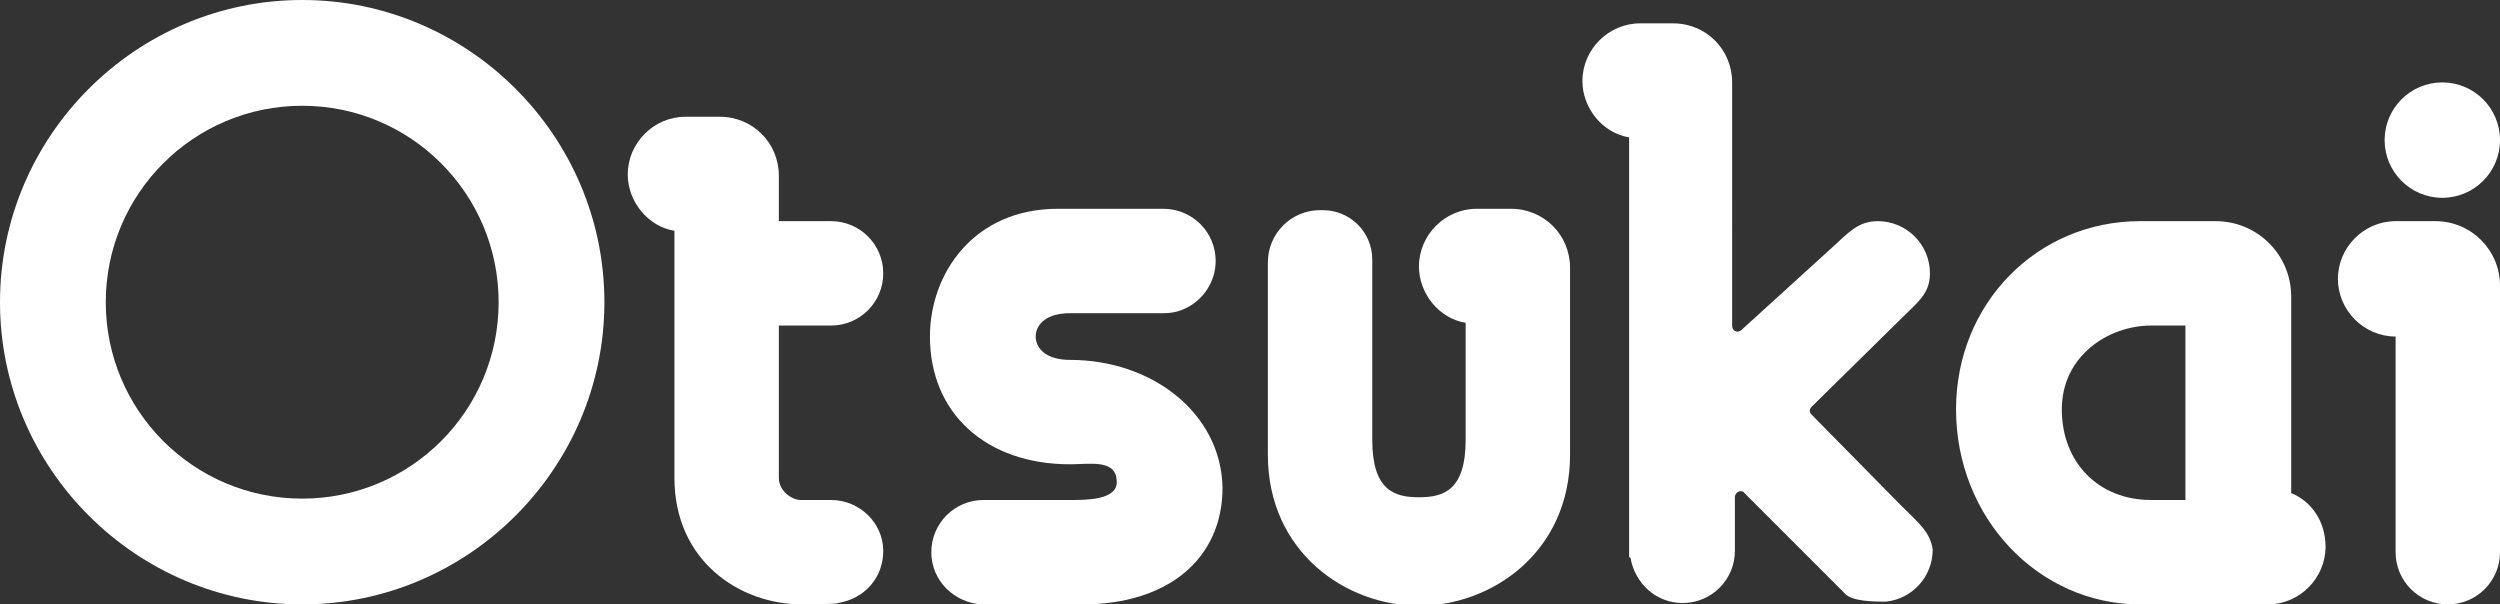
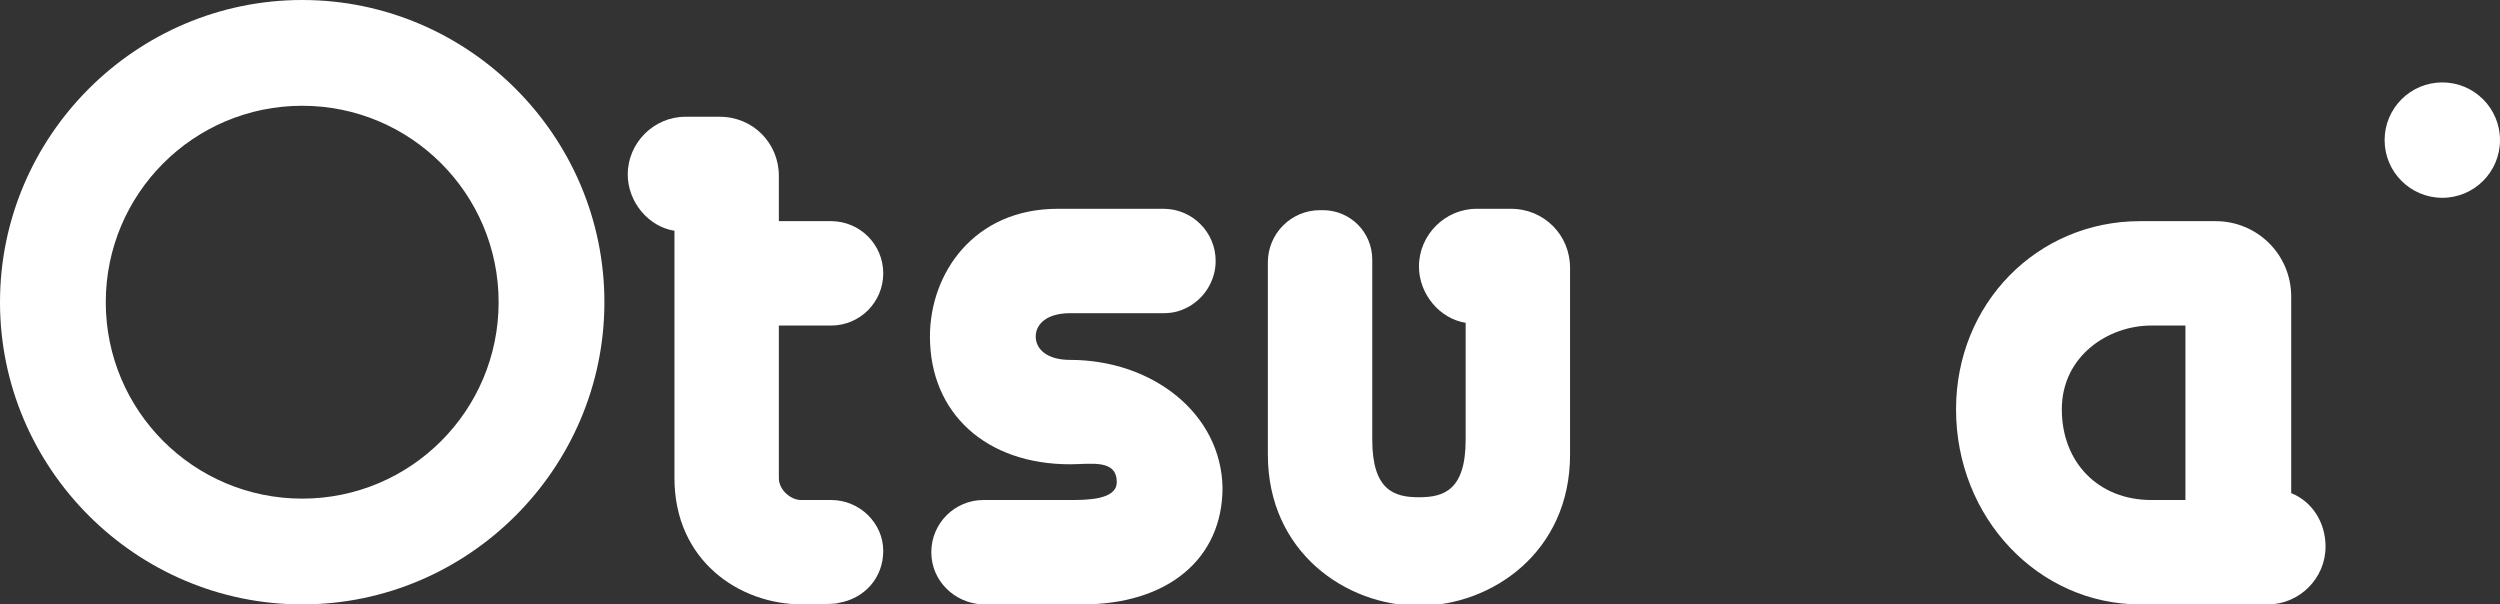
<svg xmlns="http://www.w3.org/2000/svg" version="1.1" id="otsukai_logo" x="0px" y="0px" viewBox="0 0 182 44" style="enable-background:new 0 0 182 44;" xml:space="preserve">
  <rect x="0" y="0" width="182" height="44" fill="#333333" stroke="none" />
  <style type="text/css">
	.st0{fill:#FFFFFF;}
</style>
  <g>
    <g>
      <path class="st0" d="M22,44C9.9,44,0,34.1,0,22S9.9,0,22,0s22,9.9,22,22S34.1,44,22,44z M22,7.7C14.1,7.7,7.7,14.1,7.7,22    S14.1,36.3,22,36.3S36.3,29.9,36.3,22S29.9,7.7,22,7.7z" />
    </g>
    <circle class="st0" cx="177.8" cy="10.2" r="4.2" />
    <path class="st0" d="M60.5,36.4c-0.1,0-2.2,0-2.2,0c-0.7,0-1.6-0.7-1.6-1.6V23.7c0,0,3.7,0,3.8,0c2.1,0,3.8-1.7,3.8-3.8   s-1.7-3.8-3.8-3.8h-3.8v-3.3c0-2.4-1.9-4.3-4.3-4.3h-2.5c-2.3,0-4.2,1.9-4.2,4.2c0,2,1.5,3.8,3.4,4.1v18c0,6,4.7,9.2,9.3,9.2   c0,0,2.5,0,2.6-0.1c1.9-0.3,3.3-1.8,3.3-3.8C64.3,38.1,62.6,36.4,60.5,36.4z" />
    <path class="st0" d="M77.9,26.2c-1.7,0-2.5-0.8-2.5-1.7s0.8-1.7,2.5-1.7h6.8c0.8,0,1.3-0.2,1.7-0.4c1.2-0.6,2.1-1.9,2.1-3.4   c0-2.1-1.7-3.8-3.8-3.8H77c-6.1,0-9.3,4.7-9.3,9.3c0,5.6,4.1,9.3,10.2,9.3c1.5,0,3.4-0.4,3.4,1.3c0,1.3-2.2,1.3-3.4,1.3h-6.3   c-2.1,0-3.8,1.7-3.8,3.8s1.7,3.7,3.7,3.8l0,0h7.3C85,44,89,40.7,89,35.5C88.9,30.1,83.9,26.2,77.9,26.2z" />
-     <path class="st0" d="M138.4,36.8l-6.5-6.6c-0.2-0.2-0.2-0.4,0-0.6l6.4-6.3c1.3-1.3,2.2-1.9,2.2-3.4c0-2.1-1.7-3.8-3.8-3.8   c-1.4,0-2.1,0.8-3.3,1.9l-6.6,6c-0.3,0.3-0.7,0.1-0.7-0.3V6c0-2.4-1.9-4.3-4.3-4.3h-1.6c-0.2,0-0.3,0-0.4,0s-0.3,0-0.4,0   c-2.3,0-4.2,1.9-4.2,4.2c0,2,1.5,3.8,3.4,4.1v30.5c0,0,0,0.1,0.1,0.1c0.3,1.8,1.8,3.3,3.8,3.3c2.1,0,3.8-1.7,3.8-3.8   c0-0.1,0-0.2,0-0.4c0,0,0,0,0-0.1c0-0.8,0-0.4,0-1.3v-2.1c0-0.4,0.5-0.6,0.7-0.3l7.3,7.3c0.5,0.6,2.2,0.6,3,0.6   c1.9-0.2,3.4-1.8,3.4-3.8C140.5,38.7,139.7,38.1,138.4,36.8z" />
    <path class="st0" d="M110,15.2c0,0-2.3,0-2.5,0c-2.3,0-4.2,1.9-4.2,4.2c0,2,1.5,3.8,3.4,4.1V32c0,3.7-1.6,4.2-3.4,4.2   s-3.4-0.5-3.4-4.2V18.9c0-2-1.6-3.6-3.6-3.6c0,0-0.1,0-0.2,0c-2.1,0-3.8,1.7-3.8,3.8v14c0,7.1,5.7,11,11,11s11-3.9,11-11V19.5   C114.3,17.1,112.4,15.2,110,15.2z" />
-     <path class="st0" d="M177.3,16.1c0,0-2.8,0-2.9,0c-2.3,0-4.2,1.9-4.2,4.2s1.9,4.2,4.2,4.2v15.7c0,2.1,1.7,3.8,3.8,3.8   s3.8-1.7,3.8-3.8V20.8C182,18.2,179.9,16.1,177.3,16.1z" />
    <path class="st0" d="M166.8,35.9V21.6c0-3.1-2.5-5.5-5.5-5.5l0,0c-0.3,0-2.9,0-5.5,0c-7.5,0-13.4,6-13.4,13.7   c0,7.9,6,14.2,13.4,14.2h9.3c2.3,0,4.2-1.9,4.2-4.2C169.3,38,168.3,36.5,166.8,35.9z M159.1,36.4h-2.5c-3.8,0-6.5-2.7-6.5-6.6   s3.4-6.1,6.5-6.1h2.5V36.4z" />
  </g>
</svg>